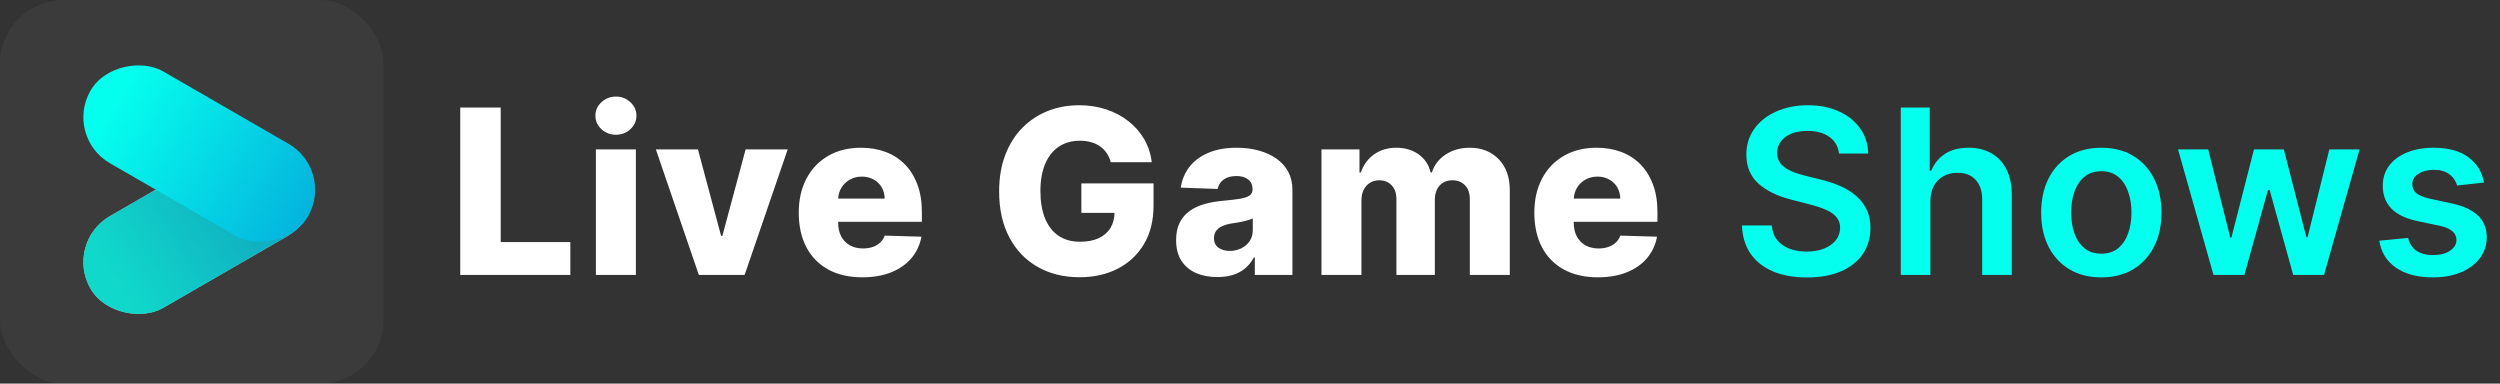
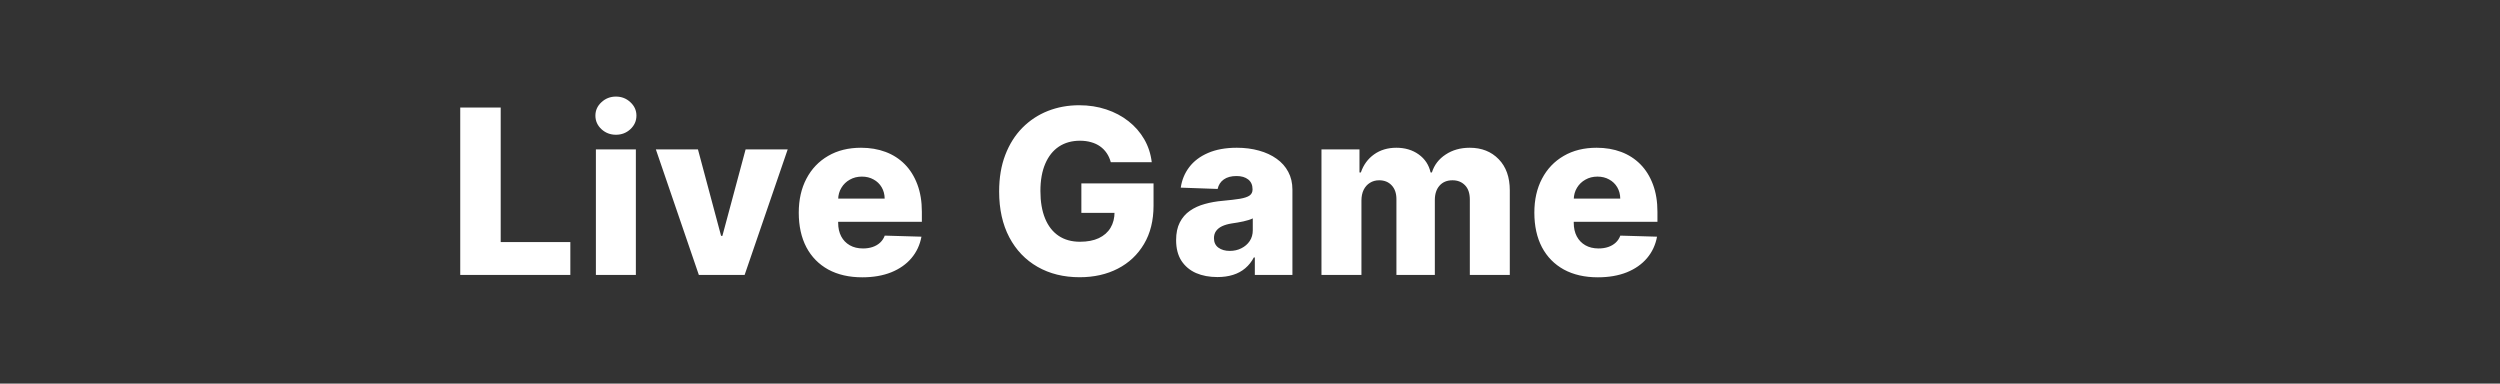
<svg xmlns="http://www.w3.org/2000/svg" width="391" height="60" viewBox="0 0 391 60" fill="none">
  <rect x="0" y="0" width="391" height="60" fill="#333333" stroke="none" />
-   <rect width="60" height="60" rx="10" fill="#838383" fill-opacity="0.1" />
  <g opacity="0.8">
-     <rect width="16.598" height="39.075" rx="8.299" transform="matrix(0.5 0.866 0.866 -0.5 10 37.949)" fill="#D9D9D9" />
-     <rect width="16.598" height="39.075" rx="8.299" transform="matrix(0.5 0.866 0.866 -0.5 10 37.949)" fill="url(#paint0_linear_2004_112)" />
-   </g>
-   <rect x="10" y="21.375" width="16.598" height="39.296" rx="8.299" transform="rotate(-60 10 21.375)" fill="url(#paint1_linear_2004_112)" />
+     </g>
  <path d="M71.981 43V16.818H78.31V37.861H89.202V43H71.981ZM93.198 43V23.364H99.449V43H93.198ZM96.33 21.075C95.452 21.075 94.698 20.785 94.067 20.206C93.436 19.618 93.121 18.91 93.121 18.084C93.121 17.266 93.436 16.567 94.067 15.987C94.698 15.399 95.452 15.105 96.33 15.105C97.216 15.105 97.97 15.399 98.593 15.987C99.223 16.567 99.538 17.266 99.538 18.084C99.538 18.91 99.223 19.618 98.593 20.206C97.97 20.785 97.216 21.075 96.33 21.075ZM123.196 23.364L116.459 43H109.3L102.576 23.364H109.159L112.777 36.889H112.982L116.613 23.364H123.196ZM134.86 43.371C132.806 43.371 131.033 42.966 129.541 42.156C128.058 41.338 126.916 40.175 126.115 38.666C125.323 37.149 124.926 35.347 124.926 33.258C124.926 31.23 125.327 29.457 126.128 27.94C126.929 26.415 128.058 25.23 129.516 24.386C130.973 23.534 132.691 23.108 134.668 23.108C136.066 23.108 137.344 23.325 138.503 23.76C139.662 24.195 140.664 24.838 141.507 25.69C142.351 26.543 143.007 27.595 143.476 28.848C143.945 30.092 144.179 31.52 144.179 33.131V34.69H127.112V31.06H138.362C138.354 30.395 138.196 29.803 137.889 29.283C137.583 28.763 137.161 28.358 136.624 28.068C136.095 27.77 135.486 27.621 134.796 27.621C134.097 27.621 133.47 27.778 132.916 28.094C132.362 28.401 131.923 28.822 131.6 29.359C131.276 29.888 131.105 30.489 131.088 31.162V34.856C131.088 35.658 131.246 36.361 131.561 36.966C131.877 37.562 132.324 38.027 132.904 38.359C133.483 38.692 134.173 38.858 134.975 38.858C135.529 38.858 136.031 38.781 136.483 38.628C136.935 38.474 137.323 38.249 137.647 37.95C137.97 37.652 138.213 37.285 138.375 36.851L144.115 37.017C143.877 38.304 143.352 39.425 142.543 40.379C141.742 41.325 140.689 42.062 139.385 42.591C138.081 43.111 136.573 43.371 134.86 43.371ZM173.728 25.371C173.583 24.834 173.37 24.361 173.089 23.952C172.808 23.534 172.463 23.18 172.053 22.891C171.644 22.601 171.176 22.384 170.647 22.239C170.119 22.085 169.539 22.009 168.909 22.009C167.639 22.009 166.539 22.315 165.61 22.929C164.69 23.543 163.978 24.438 163.475 25.614C162.973 26.781 162.721 28.2 162.721 29.871C162.721 31.55 162.964 32.981 163.45 34.166C163.936 35.351 164.639 36.254 165.559 36.876C166.48 37.499 167.596 37.81 168.909 37.81C170.068 37.81 171.048 37.622 171.849 37.247C172.659 36.864 173.272 36.322 173.69 35.624C174.107 34.925 174.316 34.102 174.316 33.156L175.492 33.297H169.126V28.682H180.414V32.146C180.414 34.49 179.916 36.497 178.919 38.168C177.93 39.838 176.566 41.121 174.828 42.016C173.098 42.91 171.107 43.358 168.857 43.358C166.36 43.358 164.166 42.817 162.274 41.734C160.382 40.652 158.907 39.109 157.85 37.106C156.794 35.095 156.265 32.709 156.265 29.947C156.265 27.8 156.585 25.895 157.224 24.233C157.863 22.562 158.754 21.148 159.896 19.989C161.046 18.829 162.376 17.952 163.884 17.355C165.401 16.759 167.034 16.46 168.781 16.46C170.298 16.46 171.708 16.678 173.012 17.112C174.325 17.547 175.484 18.16 176.49 18.953C177.504 19.746 178.326 20.688 178.957 21.778C179.588 22.869 179.98 24.067 180.133 25.371H173.728ZM190.4 43.332C189.147 43.332 188.034 43.124 187.063 42.706C186.1 42.28 185.337 41.641 184.775 40.788C184.221 39.928 183.944 38.849 183.944 37.554C183.944 36.463 184.135 35.543 184.519 34.793C184.902 34.043 185.431 33.433 186.104 32.965C186.777 32.496 187.553 32.142 188.431 31.903C189.309 31.656 190.246 31.49 191.243 31.405C192.36 31.303 193.259 31.196 193.941 31.085C194.623 30.966 195.117 30.8 195.424 30.587C195.739 30.365 195.897 30.054 195.897 29.653V29.59C195.897 28.933 195.671 28.426 195.219 28.068C194.767 27.71 194.158 27.531 193.391 27.531C192.564 27.531 191.9 27.71 191.397 28.068C190.894 28.426 190.574 28.921 190.438 29.551L184.672 29.347C184.843 28.153 185.282 27.088 185.989 26.151C186.705 25.204 187.685 24.463 188.929 23.926C190.182 23.381 191.686 23.108 193.442 23.108C194.695 23.108 195.85 23.257 196.907 23.555C197.963 23.845 198.884 24.271 199.668 24.834C200.452 25.388 201.057 26.07 201.483 26.879C201.918 27.689 202.135 28.614 202.135 29.653V43H196.255V40.264H196.101C195.752 40.929 195.304 41.492 194.759 41.952C194.222 42.412 193.587 42.757 192.854 42.987C192.13 43.217 191.311 43.332 190.4 43.332ZM192.33 39.242C193.003 39.242 193.608 39.105 194.145 38.832C194.691 38.56 195.125 38.185 195.449 37.707C195.773 37.222 195.935 36.659 195.935 36.02V34.153C195.756 34.247 195.539 34.332 195.283 34.409C195.036 34.486 194.763 34.558 194.465 34.626C194.167 34.695 193.86 34.754 193.544 34.805C193.229 34.856 192.927 34.903 192.637 34.946C192.049 35.04 191.546 35.185 191.128 35.381C190.719 35.577 190.404 35.832 190.182 36.148C189.969 36.455 189.863 36.821 189.863 37.247C189.863 37.895 190.093 38.389 190.553 38.73C191.022 39.071 191.614 39.242 192.33 39.242ZM206.678 43V23.364H212.622V26.969H212.84C213.249 25.776 213.939 24.834 214.911 24.143C215.882 23.453 217.041 23.108 218.388 23.108C219.752 23.108 220.919 23.457 221.891 24.156C222.862 24.855 223.48 25.793 223.745 26.969H223.949C224.316 25.801 225.031 24.868 226.097 24.169C227.162 23.462 228.419 23.108 229.868 23.108C231.726 23.108 233.235 23.704 234.394 24.898C235.553 26.082 236.132 27.71 236.132 29.781V43H229.881V31.213C229.881 30.233 229.629 29.487 229.127 28.976C228.624 28.456 227.972 28.196 227.171 28.196C226.31 28.196 225.632 28.477 225.138 29.04C224.652 29.594 224.409 30.34 224.409 31.277V43H218.401V31.149C218.401 30.237 218.154 29.517 217.659 28.989C217.165 28.46 216.513 28.196 215.703 28.196C215.158 28.196 214.676 28.328 214.259 28.592C213.841 28.848 213.513 29.215 213.274 29.692C213.044 30.169 212.929 30.732 212.929 31.379V43H206.678ZM249.905 43.371C247.851 43.371 246.078 42.966 244.587 42.156C243.104 41.338 241.962 40.175 241.161 38.666C240.368 37.149 239.972 35.347 239.972 33.258C239.972 31.23 240.372 29.457 241.173 27.94C241.974 26.415 243.104 25.23 244.561 24.386C246.019 23.534 247.736 23.108 249.713 23.108C251.111 23.108 252.389 23.325 253.548 23.76C254.707 24.195 255.709 24.838 256.553 25.69C257.396 26.543 258.053 27.595 258.521 28.848C258.99 30.092 259.224 31.52 259.224 33.131V34.69H242.158V31.06H253.408C253.399 30.395 253.242 29.803 252.935 29.283C252.628 28.763 252.206 28.358 251.669 28.068C251.141 27.77 250.531 27.621 249.841 27.621C249.142 27.621 248.516 27.778 247.962 28.094C247.408 28.401 246.969 28.822 246.645 29.359C246.321 29.888 246.151 30.489 246.134 31.162V34.856C246.134 35.658 246.291 36.361 246.607 36.966C246.922 37.562 247.369 38.027 247.949 38.359C248.528 38.692 249.219 38.858 250.02 38.858C250.574 38.858 251.077 38.781 251.528 38.628C251.98 38.474 252.368 38.249 252.692 37.95C253.016 37.652 253.259 37.285 253.421 36.851L259.161 37.017C258.922 38.304 258.398 39.425 257.588 40.379C256.787 41.325 255.734 42.062 254.43 42.591C253.126 43.111 251.618 43.371 249.905 43.371Z" fill="white" />
-   <path d="M287.617 24.016C287.497 22.899 286.994 22.03 286.108 21.408C285.23 20.785 284.088 20.474 282.682 20.474C281.693 20.474 280.845 20.624 280.138 20.922C279.43 21.22 278.889 21.625 278.514 22.136C278.139 22.648 277.948 23.232 277.939 23.888C277.939 24.433 278.063 24.906 278.31 25.307C278.565 25.707 278.911 26.048 279.345 26.329C279.78 26.602 280.261 26.832 280.79 27.02C281.318 27.207 281.851 27.365 282.388 27.493L284.842 28.107C285.831 28.337 286.781 28.648 287.693 29.04C288.614 29.432 289.436 29.926 290.161 30.523C290.894 31.119 291.473 31.84 291.899 32.683C292.325 33.527 292.538 34.516 292.538 35.649C292.538 37.183 292.146 38.534 291.362 39.702C290.578 40.861 289.445 41.769 287.962 42.425C286.487 43.072 284.702 43.396 282.605 43.396C280.568 43.396 278.8 43.081 277.3 42.45C275.808 41.82 274.641 40.899 273.797 39.689C272.962 38.479 272.51 37.004 272.442 35.266H277.108C277.176 36.178 277.457 36.936 277.952 37.541C278.446 38.146 279.09 38.598 279.882 38.896C280.683 39.195 281.578 39.344 282.567 39.344C283.598 39.344 284.501 39.19 285.277 38.883C286.061 38.568 286.675 38.133 287.118 37.58C287.561 37.017 287.787 36.361 287.796 35.611C287.787 34.929 287.587 34.367 287.195 33.923C286.803 33.472 286.253 33.097 285.546 32.798C284.847 32.492 284.028 32.219 283.091 31.98L280.112 31.213C277.956 30.659 276.251 29.82 274.999 28.695C273.754 27.561 273.132 26.057 273.132 24.182C273.132 22.639 273.55 21.288 274.385 20.129C275.229 18.97 276.375 18.071 277.824 17.432C279.273 16.784 280.913 16.46 282.746 16.46C284.604 16.46 286.232 16.784 287.629 17.432C289.036 18.071 290.139 18.962 290.94 20.104C291.742 21.237 292.155 22.541 292.18 24.016H287.617ZM301.91 31.494V43H297.282V16.818H301.808V26.7H302.038C302.498 25.592 303.21 24.719 304.173 24.079C305.144 23.432 306.38 23.108 307.88 23.108C309.244 23.108 310.433 23.393 311.447 23.965C312.461 24.535 313.245 25.371 313.799 26.47C314.362 27.57 314.643 28.912 314.643 30.497V43H310.015V31.213C310.015 29.892 309.674 28.865 308.992 28.132C308.319 27.391 307.373 27.02 306.154 27.02C305.336 27.02 304.603 27.199 303.956 27.557C303.316 27.906 302.813 28.413 302.447 29.078C302.089 29.743 301.91 30.548 301.91 31.494ZM328.646 43.383C326.728 43.383 325.066 42.962 323.66 42.118C322.254 41.274 321.163 40.094 320.387 38.577C319.62 37.06 319.237 35.287 319.237 33.258C319.237 31.23 319.62 29.453 320.387 27.928C321.163 26.402 322.254 25.217 323.66 24.374C325.066 23.53 326.728 23.108 328.646 23.108C330.563 23.108 332.225 23.53 333.631 24.374C335.038 25.217 336.124 26.402 336.891 27.928C337.667 29.453 338.055 31.23 338.055 33.258C338.055 35.287 337.667 37.06 336.891 38.577C336.124 40.094 335.038 41.274 333.631 42.118C332.225 42.962 330.563 43.383 328.646 43.383ZM328.671 39.676C329.711 39.676 330.58 39.391 331.279 38.82C331.978 38.24 332.498 37.465 332.839 36.493C333.188 35.521 333.363 34.439 333.363 33.246C333.363 32.044 333.188 30.957 332.839 29.986C332.498 29.006 331.978 28.226 331.279 27.646C330.58 27.067 329.711 26.777 328.671 26.777C327.606 26.777 326.72 27.067 326.012 27.646C325.313 28.226 324.789 29.006 324.44 29.986C324.099 30.957 323.928 32.044 323.928 33.246C323.928 34.439 324.099 35.521 324.44 36.493C324.789 37.465 325.313 38.24 326.012 38.82C326.72 39.391 327.606 39.676 328.671 39.676ZM346.193 43L340.644 23.364H345.362L348.813 37.17H348.992L352.521 23.364H357.187L360.715 37.094H360.907L364.308 23.364H369.038L363.477 43H358.657L354.975 29.73H354.707L351.025 43H346.193ZM388.509 28.554L384.29 29.014C384.171 28.588 383.962 28.188 383.664 27.812C383.374 27.438 382.982 27.135 382.488 26.905C381.993 26.675 381.388 26.56 380.672 26.56C379.709 26.56 378.9 26.768 378.243 27.186C377.596 27.604 377.276 28.145 377.285 28.81C377.276 29.381 377.485 29.845 377.911 30.203C378.346 30.561 379.062 30.855 380.059 31.085L383.408 31.801C385.266 32.202 386.647 32.837 387.55 33.706C388.462 34.575 388.922 35.713 388.931 37.119C388.922 38.355 388.56 39.446 387.844 40.392C387.137 41.33 386.152 42.062 384.891 42.591C383.63 43.119 382.181 43.383 380.544 43.383C378.141 43.383 376.206 42.881 374.74 41.875C373.275 40.861 372.401 39.45 372.12 37.644L376.633 37.209C376.837 38.095 377.272 38.764 377.937 39.216C378.601 39.668 379.466 39.894 380.532 39.894C381.631 39.894 382.513 39.668 383.178 39.216C383.851 38.764 384.188 38.206 384.188 37.541C384.188 36.979 383.971 36.514 383.536 36.148C383.11 35.781 382.445 35.5 381.542 35.304L378.192 34.601C376.309 34.209 374.915 33.548 374.012 32.619C373.108 31.682 372.661 30.497 372.669 29.065C372.661 27.855 372.989 26.807 373.654 25.921C374.327 25.026 375.26 24.335 376.454 23.849C377.655 23.355 379.04 23.108 380.608 23.108C382.91 23.108 384.721 23.598 386.042 24.578C387.371 25.558 388.194 26.884 388.509 28.554Z" fill="#05FFEE" />
  <defs>
    <linearGradient id="paint0_linear_2004_112" x1="8.406" y1="59.474" x2="9.098" y2="3.969" gradientUnits="userSpaceOnUse">
      <stop stop-color="#0487D3" />
      <stop offset="1" stop-color="#05FFEE" />
    </linearGradient>
    <linearGradient id="paint1_linear_2004_112" x1="18.406" y1="81.185" x2="19.106" y2="25.366" gradientUnits="userSpaceOnUse">
      <stop stop-color="#0487D3" />
      <stop offset="1" stop-color="#05FFEE" />
    </linearGradient>
  </defs>
</svg>